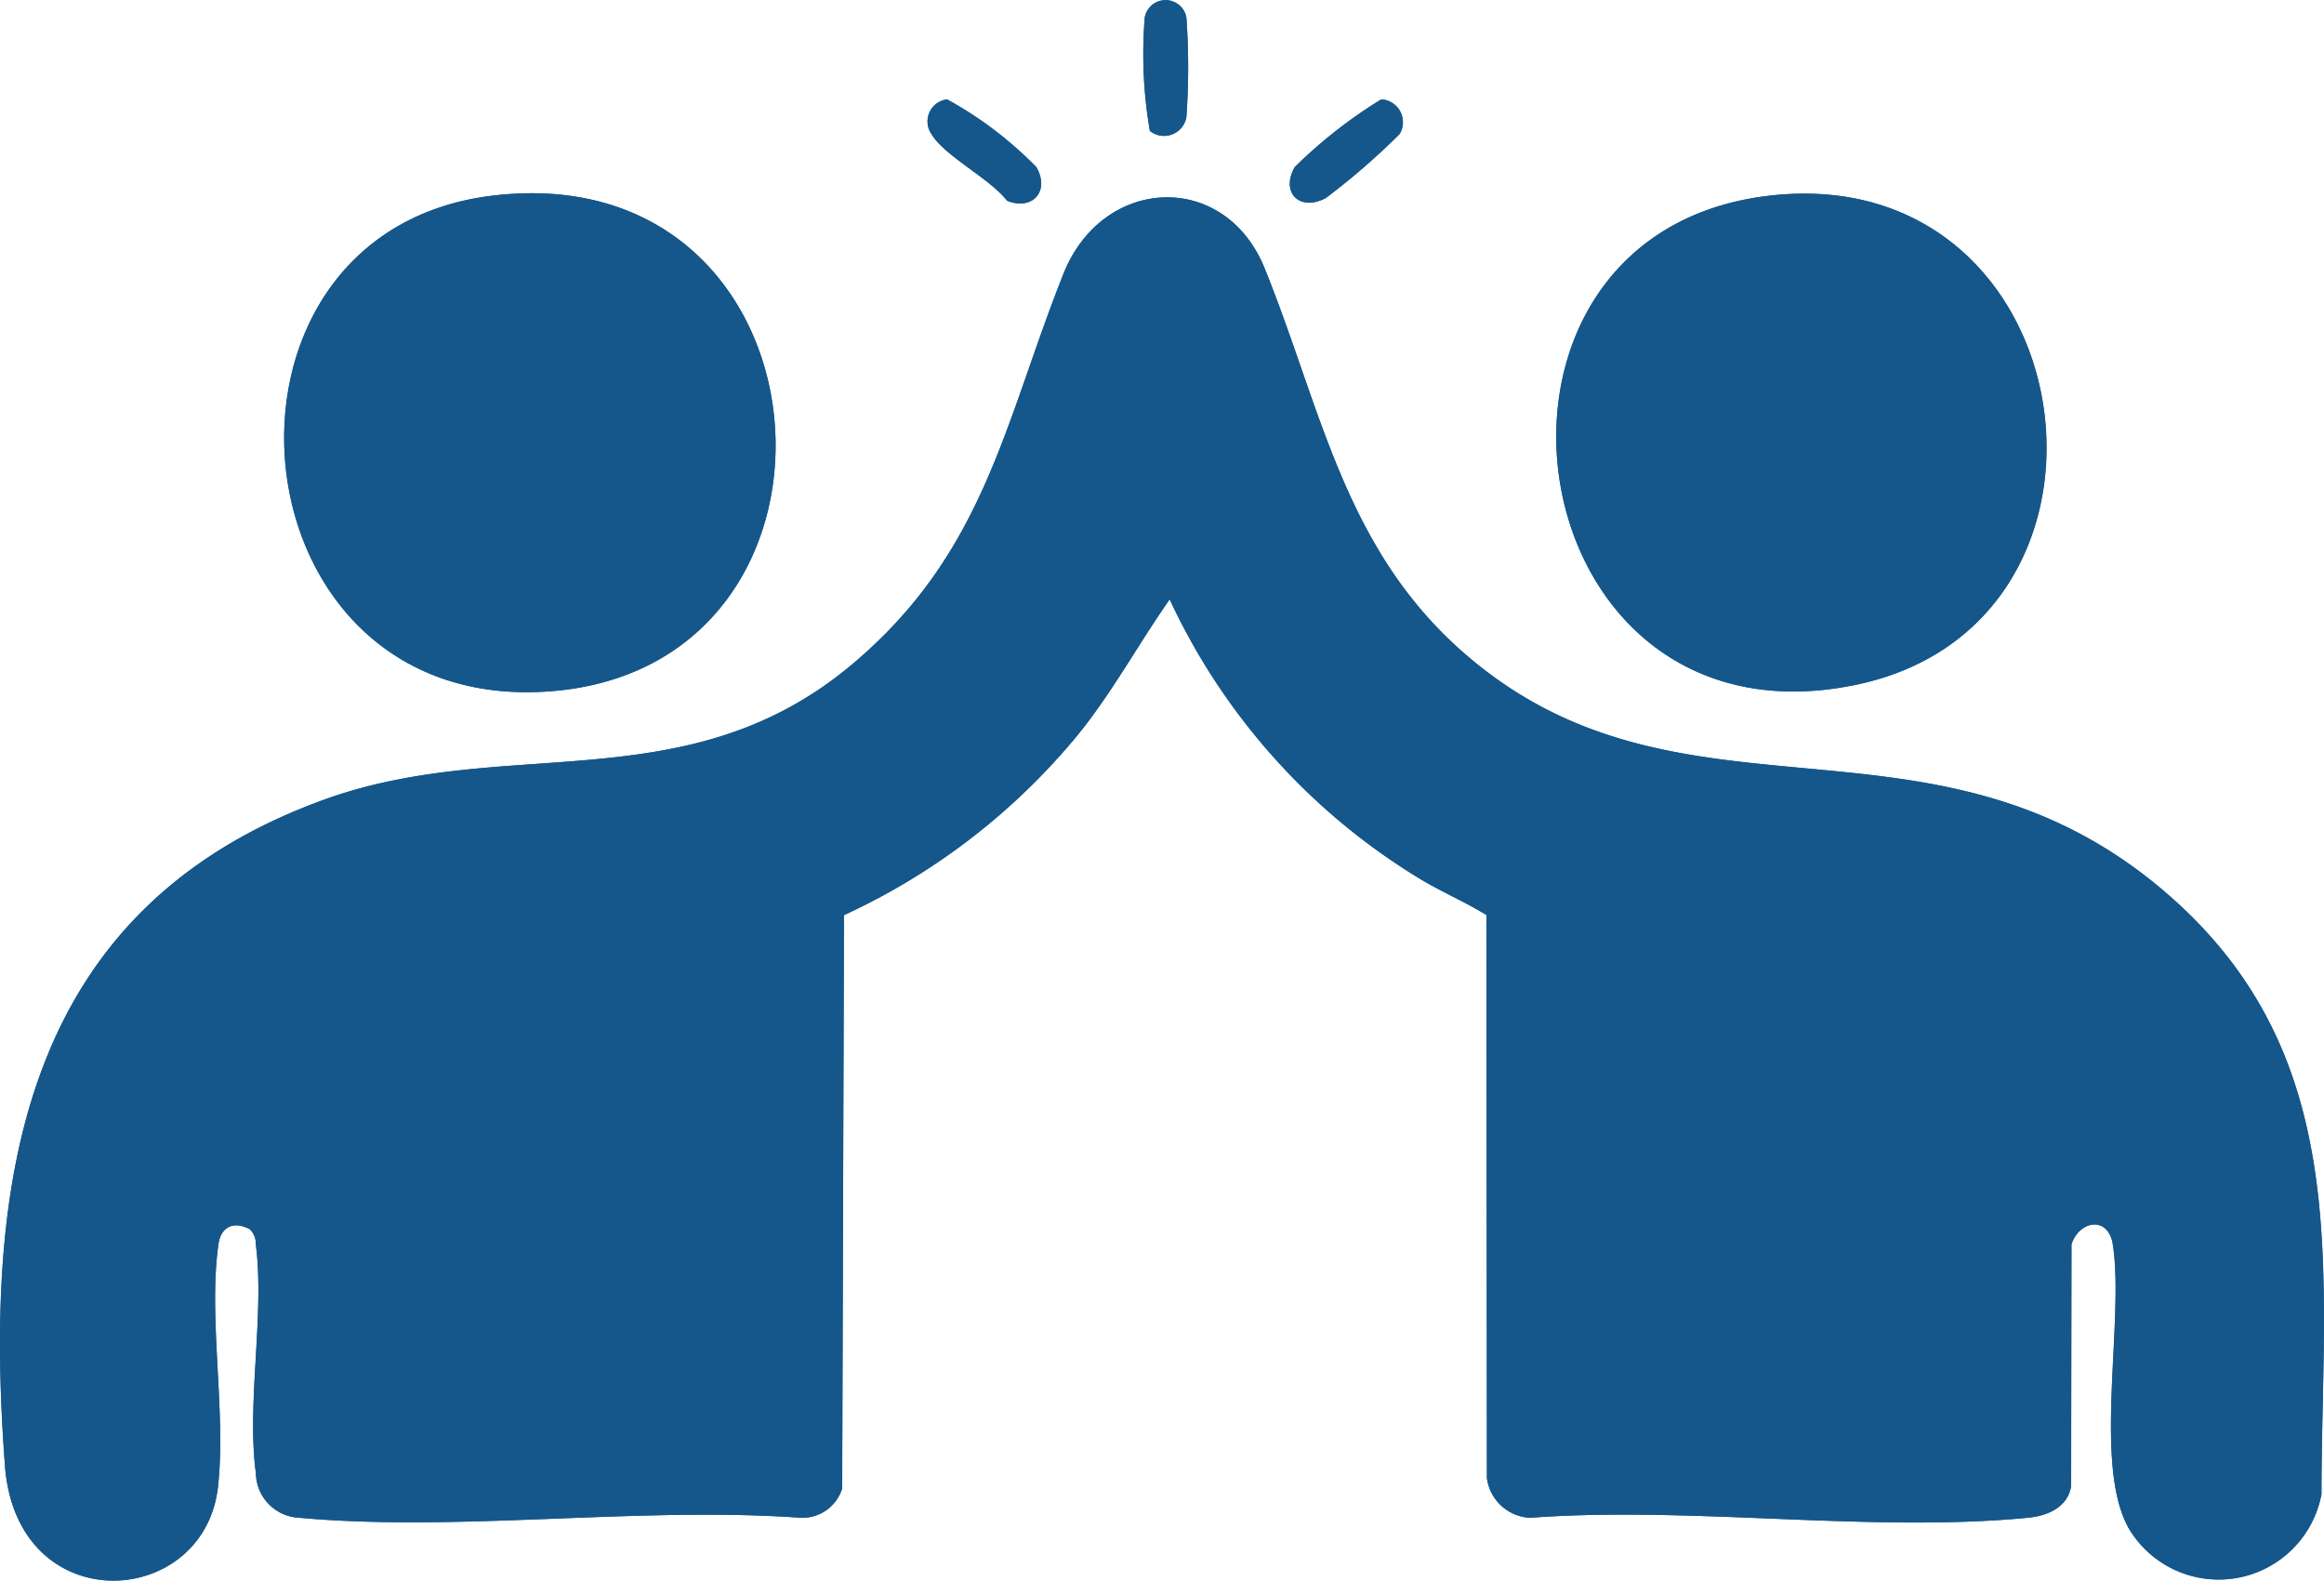
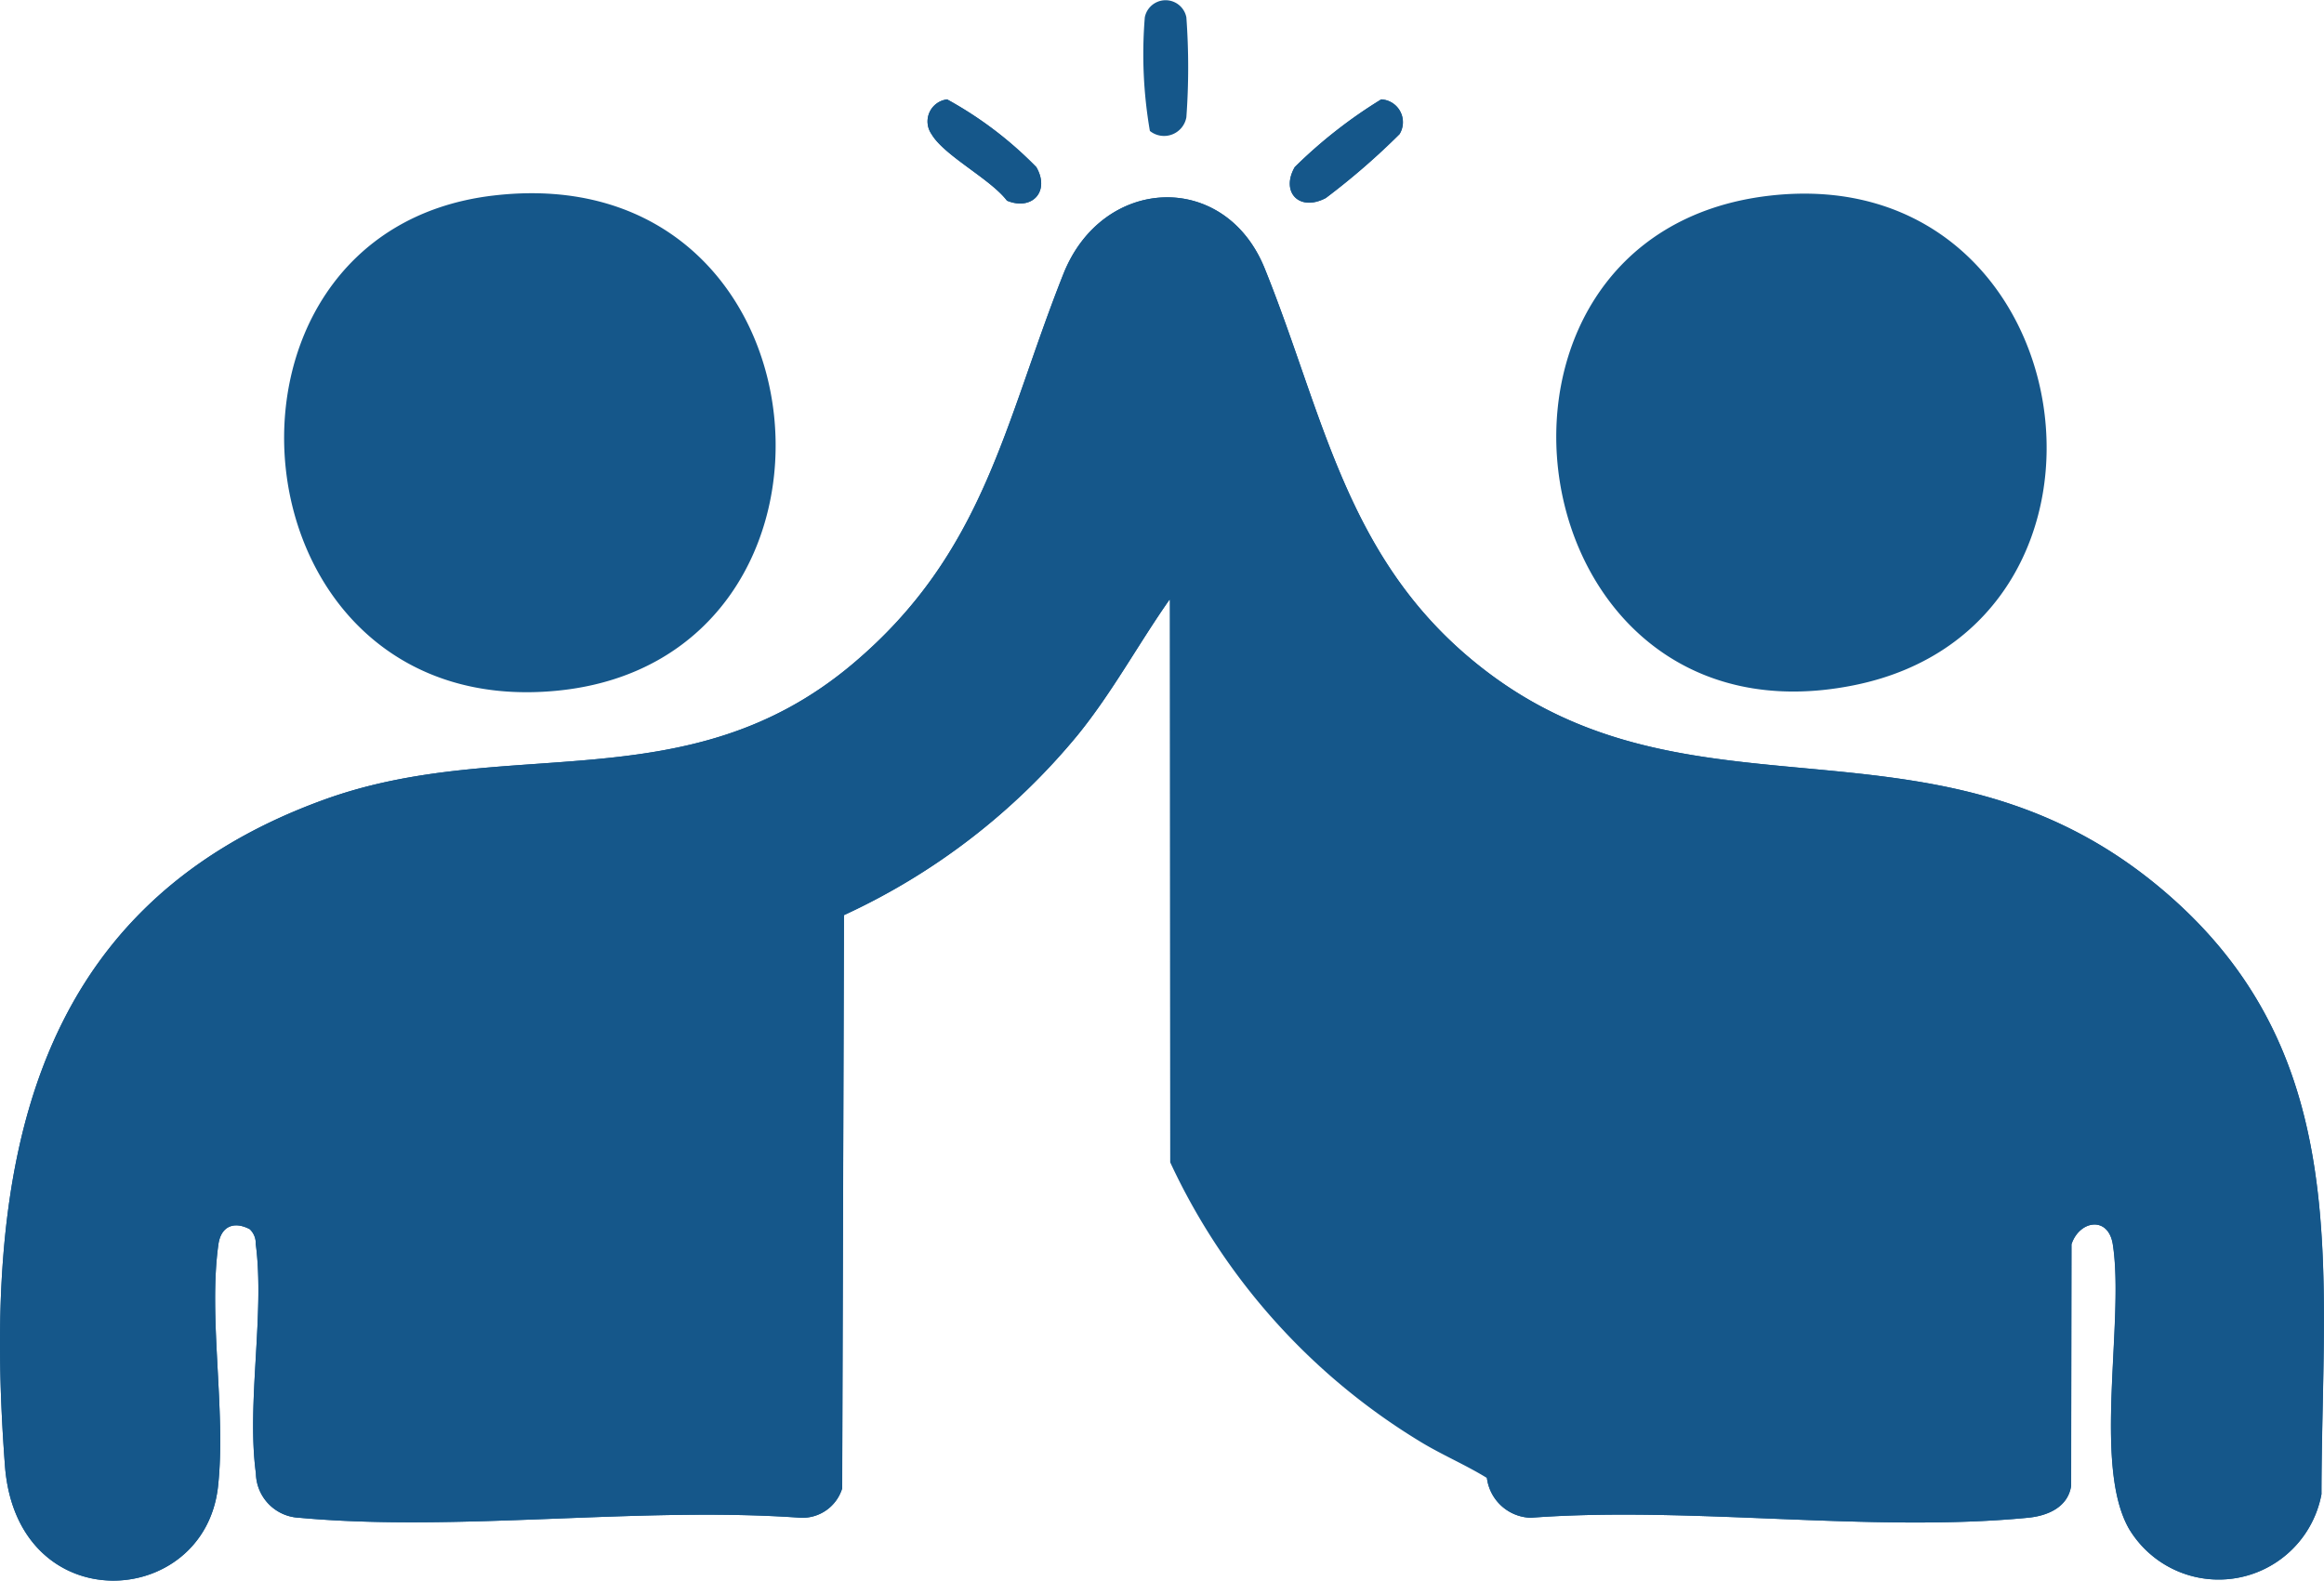
<svg xmlns="http://www.w3.org/2000/svg" width="85.172" height="57.938" viewBox="0 0 85.172 57.938">
  <defs>
    <clipPath id="clip-path">
      <rect id="Rechteck_595" data-name="Rechteck 595" width="85.172" height="57.938" fill="#15578a" />
    </clipPath>
  </defs>
  <g id="Gruppe_204" data-name="Gruppe 204" transform="translate(0)">
    <g id="Gruppe_203" data-name="Gruppe 203" transform="translate(0 0)" clip-path="url(#clip-path)">
      <path id="Pfad_268" data-name="Pfad 268" d="M42.142,4.8a.83.83,0,0,0,1.337-.5,25.385,25.385,0,0,0,0-3.665.776.776,0,0,0-1.523,0A16.542,16.542,0,0,0,42.142,4.8M34.709,3.642a.813.813,0,0,0-.567,1.276c.462.788,2.16,1.641,2.763,2.436.926.379,1.585-.345,1.076-1.23a13.934,13.934,0,0,0-3.273-2.483m15.912,0a17.654,17.654,0,0,0-3.168,2.48c-.525.912.157,1.651,1.136,1.136a25.894,25.894,0,0,0,2.7-2.344.835.835,0,0,0-.673-1.272M18.053,7.171c-11.3,1.358-9.7,19.35,2.387,18.144,11.713-1.168,10.226-19.66-2.387-18.144m46.814,0c-12.116,1.381-9.47,20.5,3.1,17.942,10.954-2.227,8.515-19.266-3.1-17.942m-22,14.8A23.6,23.6,0,0,0,52,32.189c.8.491,1.676.857,2.475,1.351l.017,20.636a1.672,1.672,0,0,0,1.6,1.457c5.84-.437,12.474.556,18.22,0,.711-.068,1.467-.375,1.59-1.164l.013-8.86c.29-.88,1.352-1.05,1.516.006.433,2.8-.743,8.091.593,10.422a3.832,3.832,0,0,0,7.053-1.267c.01-8.156,1.218-15.915-5.492-21.866-8.31-7.371-17.255-2.343-25.08-8.272-5.151-3.9-5.937-9.295-8.157-14.791-1.458-3.609-5.944-3.407-7.377.2-2.172,5.467-2.879,10.217-7.73,14.3-6.062,5.1-12.686,2.554-19.357,4.968C.831,33.309-.609,43.172.181,53.719c.427,5.7,7.318,5.291,7.809.76.3-2.741-.365-6.184.013-8.866.092-.653.557-.867,1.147-.559a.706.706,0,0,1,.222.543c.337,2.536-.341,5.85.006,8.408a1.659,1.659,0,0,0,1.586,1.627c5.826.535,12.46-.422,18.373,0a1.526,1.526,0,0,0,1.526-1.075l.066-21.014A24.2,24.2,0,0,0,39.5,26.936c1.267-1.562,2.218-3.33,3.368-4.968" transform="translate(0 0)" fill="#15578a" />
-       <path id="Pfad_269" data-name="Pfad 269" d="M42.869,26.083c-1.151,1.638-2.1,3.405-3.368,4.968a24.2,24.2,0,0,1-8.569,6.608l-.066,21.014a1.526,1.526,0,0,1-1.526,1.075c-5.913-.423-12.547.534-18.373,0A1.659,1.659,0,0,1,9.38,58.12c-.347-2.558.331-5.872-.006-8.408a.706.706,0,0,0-.222-.543c-.59-.308-1.055-.094-1.147.559-.378,2.682.284,6.125-.013,8.866C7.5,63.125.608,63.536.181,57.834c-.79-10.547.65-20.41,11.707-24.41,6.672-2.413,13.3.134,19.357-4.968,4.852-4.082,5.558-8.832,7.73-14.3,1.432-3.606,5.919-3.808,7.377-.2,2.221,5.5,3.006,10.887,8.157,14.791,7.825,5.929,16.77.9,25.08,8.272,6.71,5.951,5.5,13.71,5.492,21.866a3.832,3.832,0,0,1-7.053,1.267c-1.337-2.331-.16-7.621-.593-10.422-.164-1.056-1.226-.886-1.516-.006l-.013,8.86c-.123.789-.879,1.1-1.59,1.164-5.746.556-12.38-.437-18.22,0a1.672,1.672,0,0,1-1.6-1.457l-.017-20.636c-.8-.493-1.675-.859-2.475-1.351a23.6,23.6,0,0,1-9.134-10.22" transform="translate(0 -4.115)" fill="#15578a" />
-       <path id="Pfad_270" data-name="Pfad 270" d="M23.975,11.2c12.613-1.516,14.1,16.976,2.387,18.144-12.082,1.2-13.685-16.787-2.387-18.144" transform="translate(-5.923 -4.029)" fill="#15578a" />
-       <path id="Pfad_271" data-name="Pfad 271" d="M97.3,11.207c11.616-1.323,14.055,15.715,3.1,17.942C87.835,31.7,85.189,12.588,97.3,11.207" transform="translate(-32.439 -4.037)" fill="#15578a" />
+       <path id="Pfad_269" data-name="Pfad 269" d="M42.869,26.083c-1.151,1.638-2.1,3.405-3.368,4.968a24.2,24.2,0,0,1-8.569,6.608l-.066,21.014a1.526,1.526,0,0,1-1.526,1.075c-5.913-.423-12.547.534-18.373,0A1.659,1.659,0,0,1,9.38,58.12c-.347-2.558.331-5.872-.006-8.408a.706.706,0,0,0-.222-.543c-.59-.308-1.055-.094-1.147.559-.378,2.682.284,6.125-.013,8.866C7.5,63.125.608,63.536.181,57.834c-.79-10.547.65-20.41,11.707-24.41,6.672-2.413,13.3.134,19.357-4.968,4.852-4.082,5.558-8.832,7.73-14.3,1.432-3.606,5.919-3.808,7.377-.2,2.221,5.5,3.006,10.887,8.157,14.791,7.825,5.929,16.77.9,25.08,8.272,6.71,5.951,5.5,13.71,5.492,21.866a3.832,3.832,0,0,1-7.053,1.267c-1.337-2.331-.16-7.621-.593-10.422-.164-1.056-1.226-.886-1.516-.006l-.013,8.86c-.123.789-.879,1.1-1.59,1.164-5.746.556-12.38-.437-18.22,0a1.672,1.672,0,0,1-1.6-1.457c-.8-.493-1.675-.859-2.475-1.351a23.6,23.6,0,0,1-9.134-10.22" transform="translate(0 -4.115)" fill="#15578a" />
      <path id="Pfad_272" data-name="Pfad 272" d="M54.05,5.714A13.9,13.9,0,0,1,57.323,8.2c.509.884-.15,1.608-1.076,1.229-.6-.794-2.3-1.648-2.763-2.436a.813.813,0,0,1,.567-1.276" transform="translate(-19.342 -2.071)" fill="#15578a" />
      <path id="Pfad_273" data-name="Pfad 273" d="M77.506,5.717a.836.836,0,0,1,.673,1.273,25.9,25.9,0,0,1-2.705,2.343c-.978.515-1.661-.224-1.136-1.135a17.634,17.634,0,0,1,3.169-2.481" transform="translate(-26.885 -2.072)" fill="#15578a" />
-       <path id="Pfad_274" data-name="Pfad 274" d="M65.976,4.8A16.538,16.538,0,0,1,65.79.63a.776.776,0,0,1,1.523,0,25.569,25.569,0,0,1,0,3.665.83.83,0,0,1-1.337.5" transform="translate(-23.835 0)" fill="#15578a" />
    </g>
  </g>
</svg>